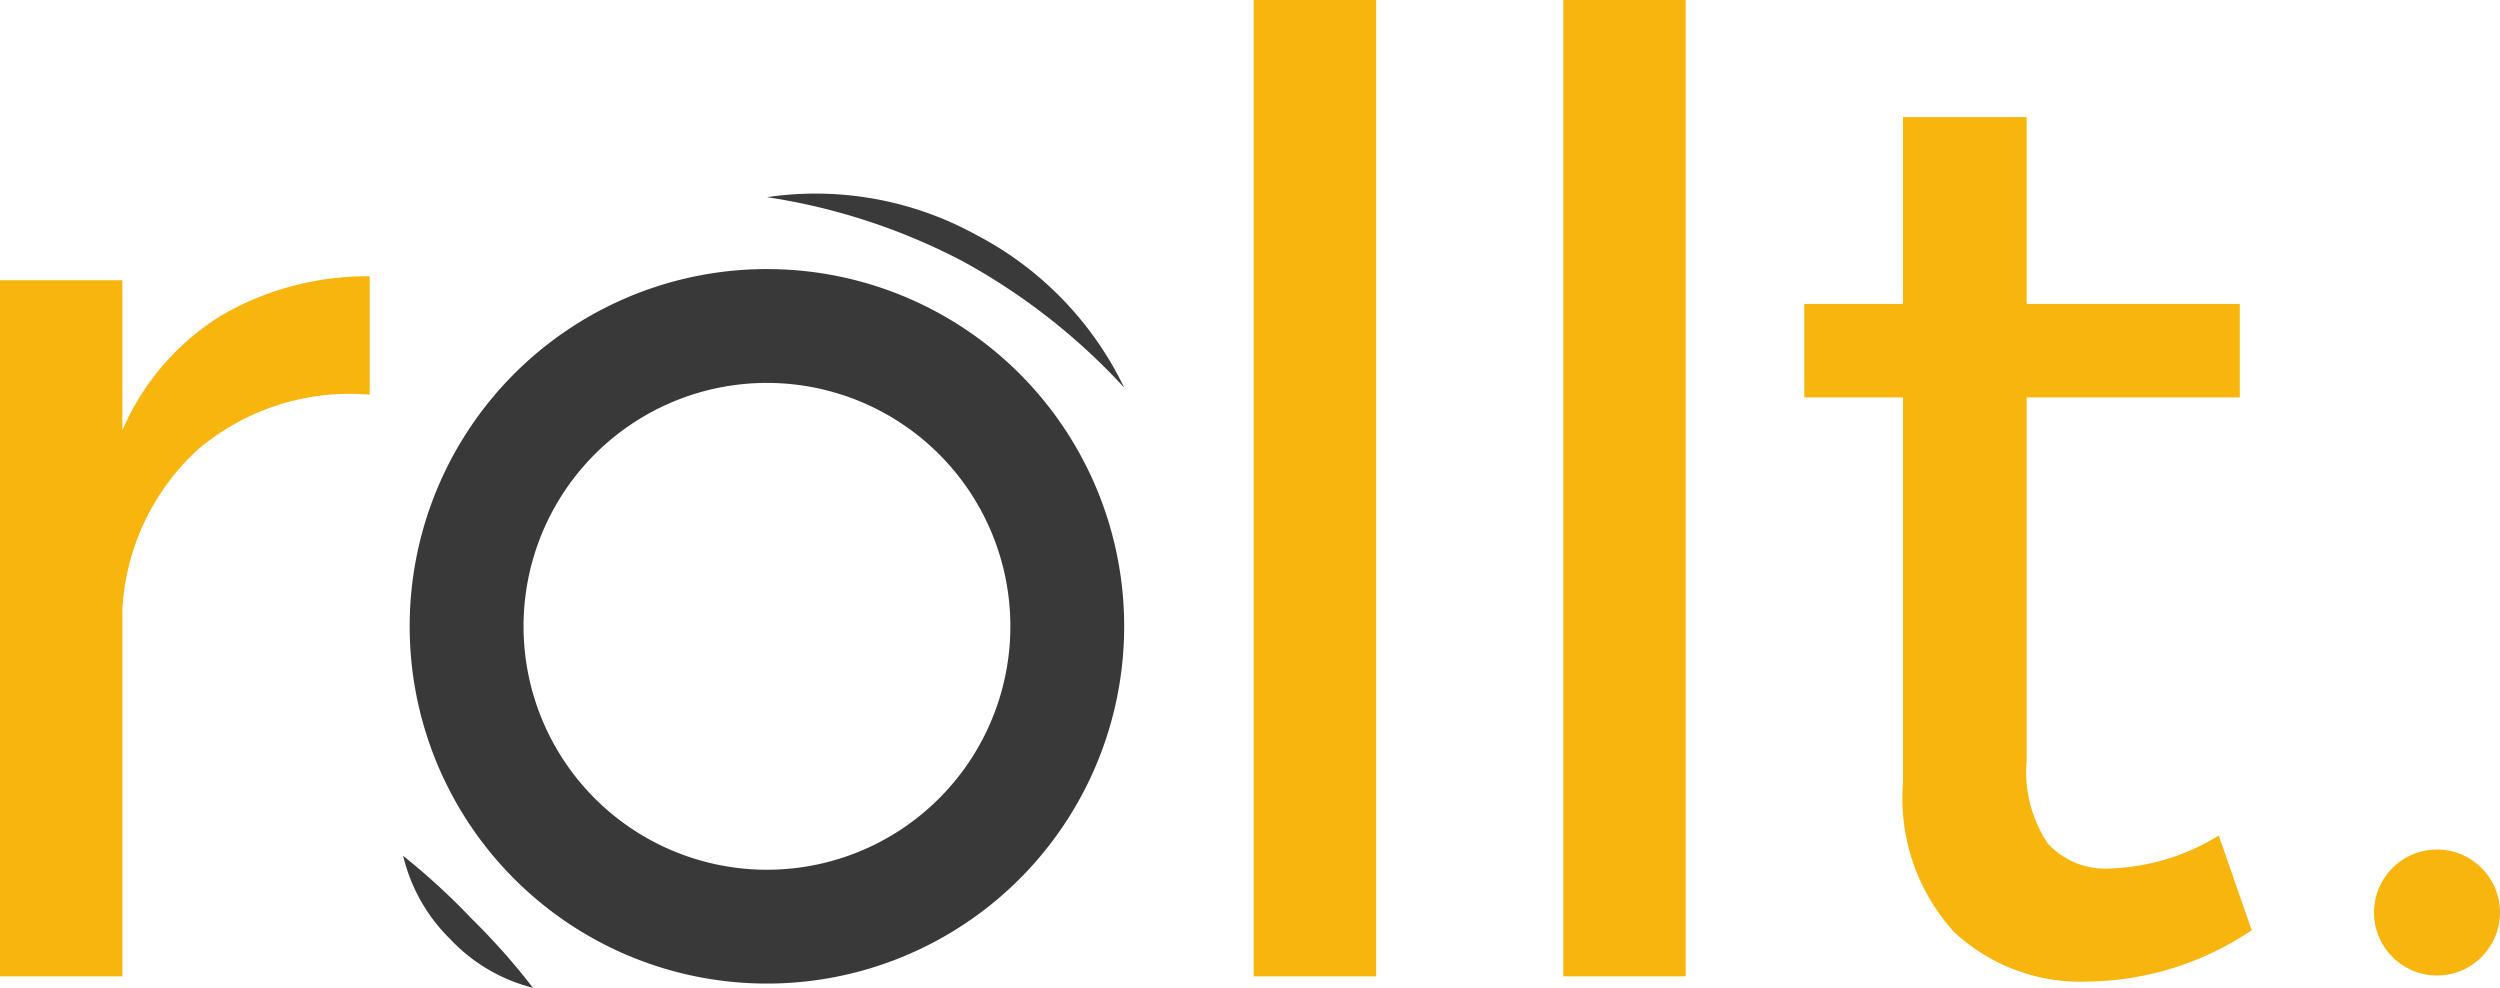
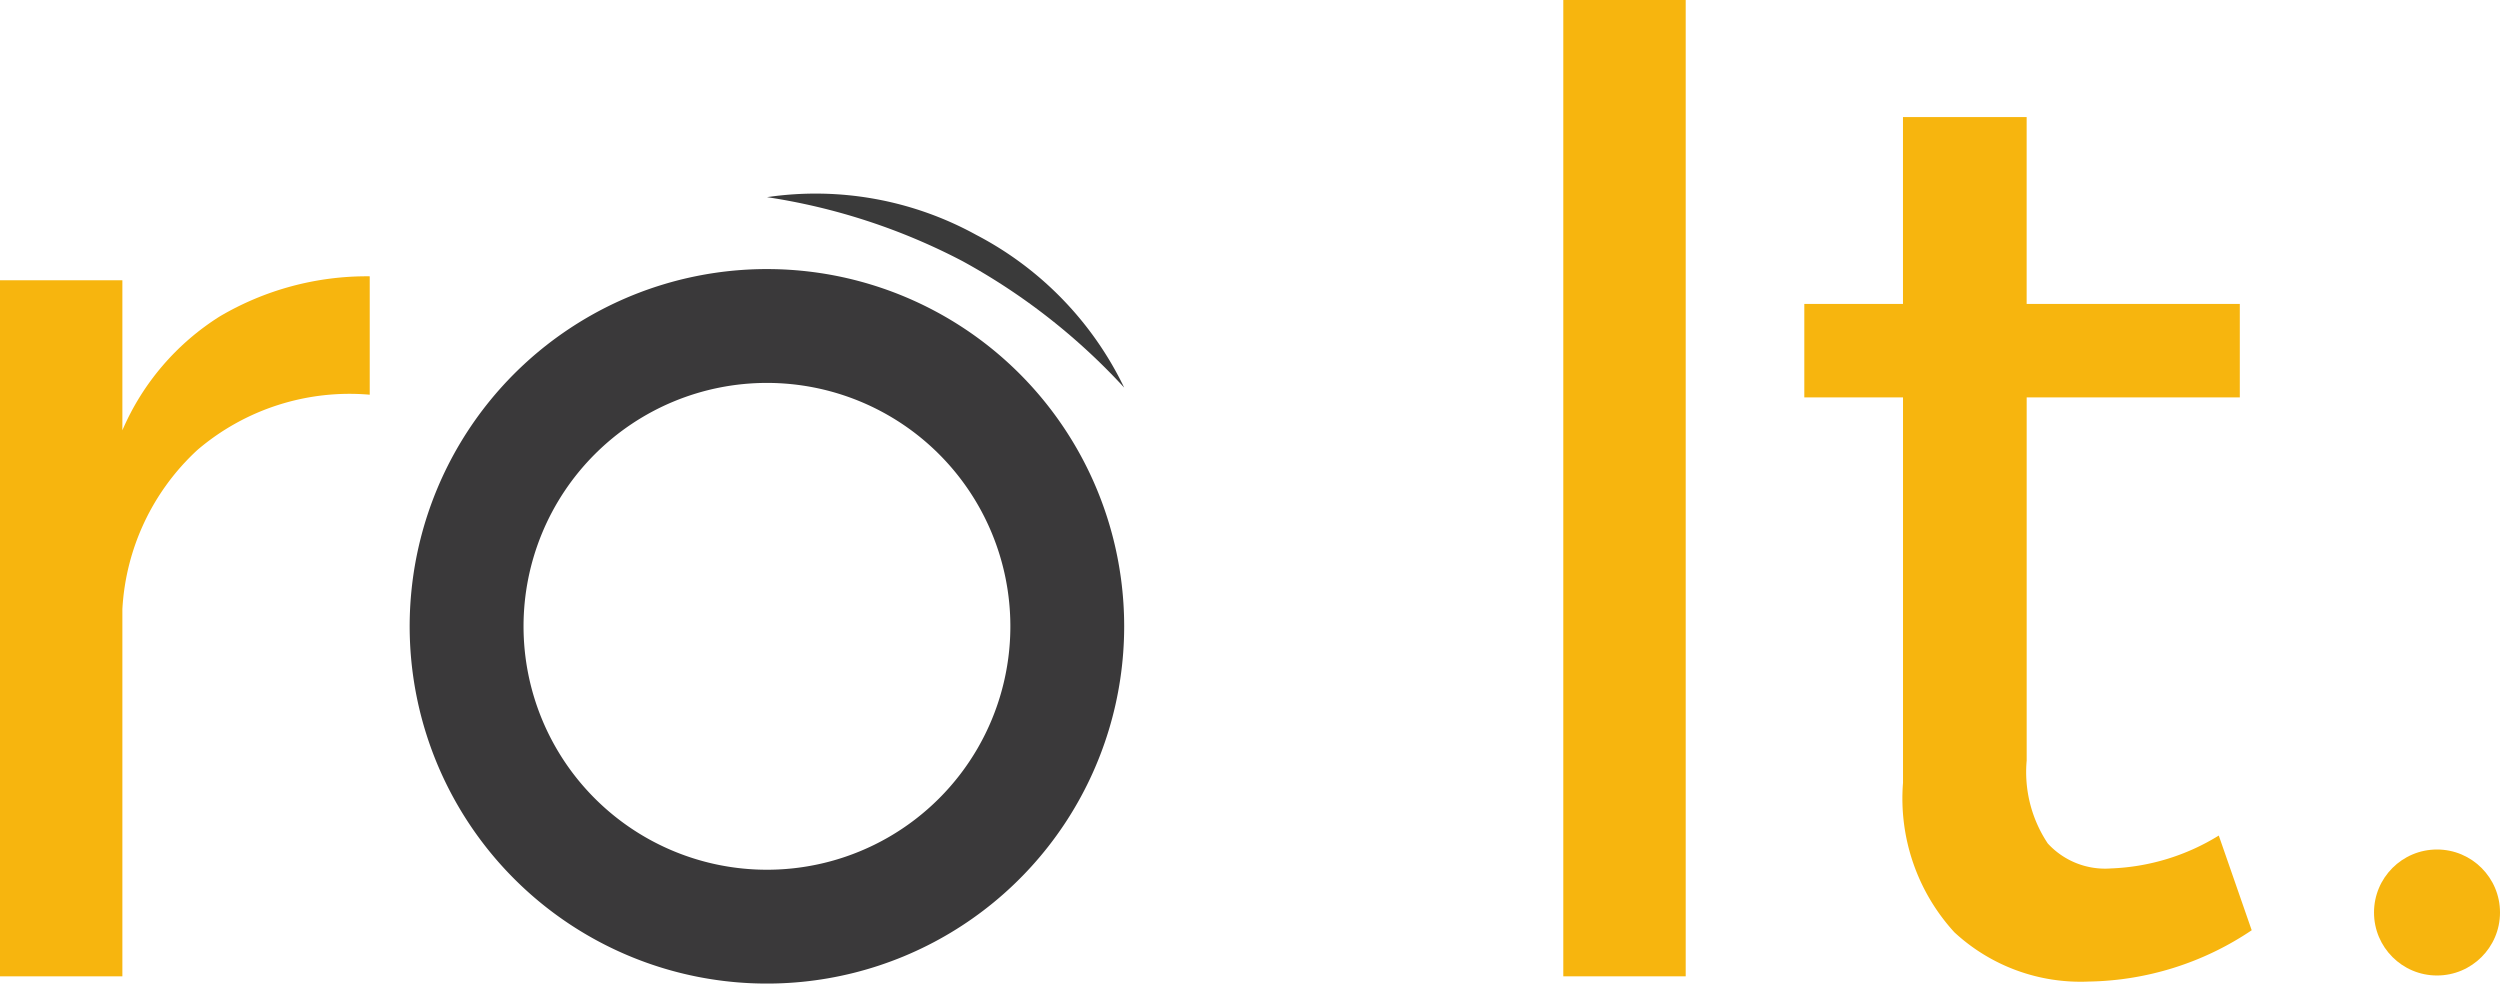
<svg xmlns="http://www.w3.org/2000/svg" width="84.373" height="33.338" viewBox="0 0 84.373 33.338">
  <title>rollt-logo</title>
  <g id="aa89bed6-caf1-4b5c-a5dd-3cd8a47ccd85" data-name="Ebene 2">
    <g id="a1dff567-66da-4d52-a3a6-85d87b7f13d4" data-name="Logo">
      <g id="f610477e-2f16-45e6-8f75-c023dce22945" data-name="Ebene 18">
        <path d="M7.415,10.68A9.782,9.782,0,0,1,12.478,9.325v3.996A7.903,7.903,0,0,0,6.661,15.187a7.899,7.899,0,0,0-2.531,5.373V32.95H0V9.459H4.13v5.063A8.508,8.508,0,0,1,7.415,10.68Z" style="fill: #f7b50e" />
-         <path d="M42.312,0h4.131V32.95H42.312Z" style="fill: #f7b50e" />
        <path d="M52.76,0h4.131V32.95H52.76Z" style="fill: #f7b50e" />
        <path d="M75.993,31.395a10.121,10.121,0,0,1-5.506,1.732,6.262,6.262,0,0,1-4.53-1.665,6.69,6.69,0,0,1-1.732-5.04V13.411H60.894V10.258h3.33V3.952h4.174v6.306h7.194v3.153H68.399V25.667a4.343,4.343,0,0,0,.711,2.798,2.624,2.624,0,0,0,2.131.844,7.445,7.445,0,0,0,3.641-1.11Z" style="fill: #f7b50e" />
        <path d="M25.884,9.081A12.057,12.057,0,1,0,37.94,21.138,12.056,12.056,0,0,0,25.884,9.081Zm0,20.272a8.215,8.215,0,1,1,8.215-8.215A8.215,8.215,0,0,1,25.884,29.353Z" style="fill: #3a393a" />
        <circle cx="82.247" cy="30.796" r="2.126" style="fill: #f7b50e" />
        <g>
          <path d="M37.94,13.081a21.252,21.252,0,0,0-5.464-4.272,20.959,20.959,0,0,0-6.589-2.155A11.238,11.238,0,0,1,32.948,7.928,11.371,11.371,0,0,1,37.94,13.081Z" style="fill: #3a3a3a" />
-           <path d="M13.606,28.884a22.892,22.892,0,0,1,2.305,2.114,22.604,22.604,0,0,1,2.075,2.339,5.764,5.764,0,0,1-2.788-1.639A5.827,5.827,0,0,1,13.606,28.884Z" style="fill: #3a3a3a" />
        </g>
      </g>
    </g>
  </g>
</svg>